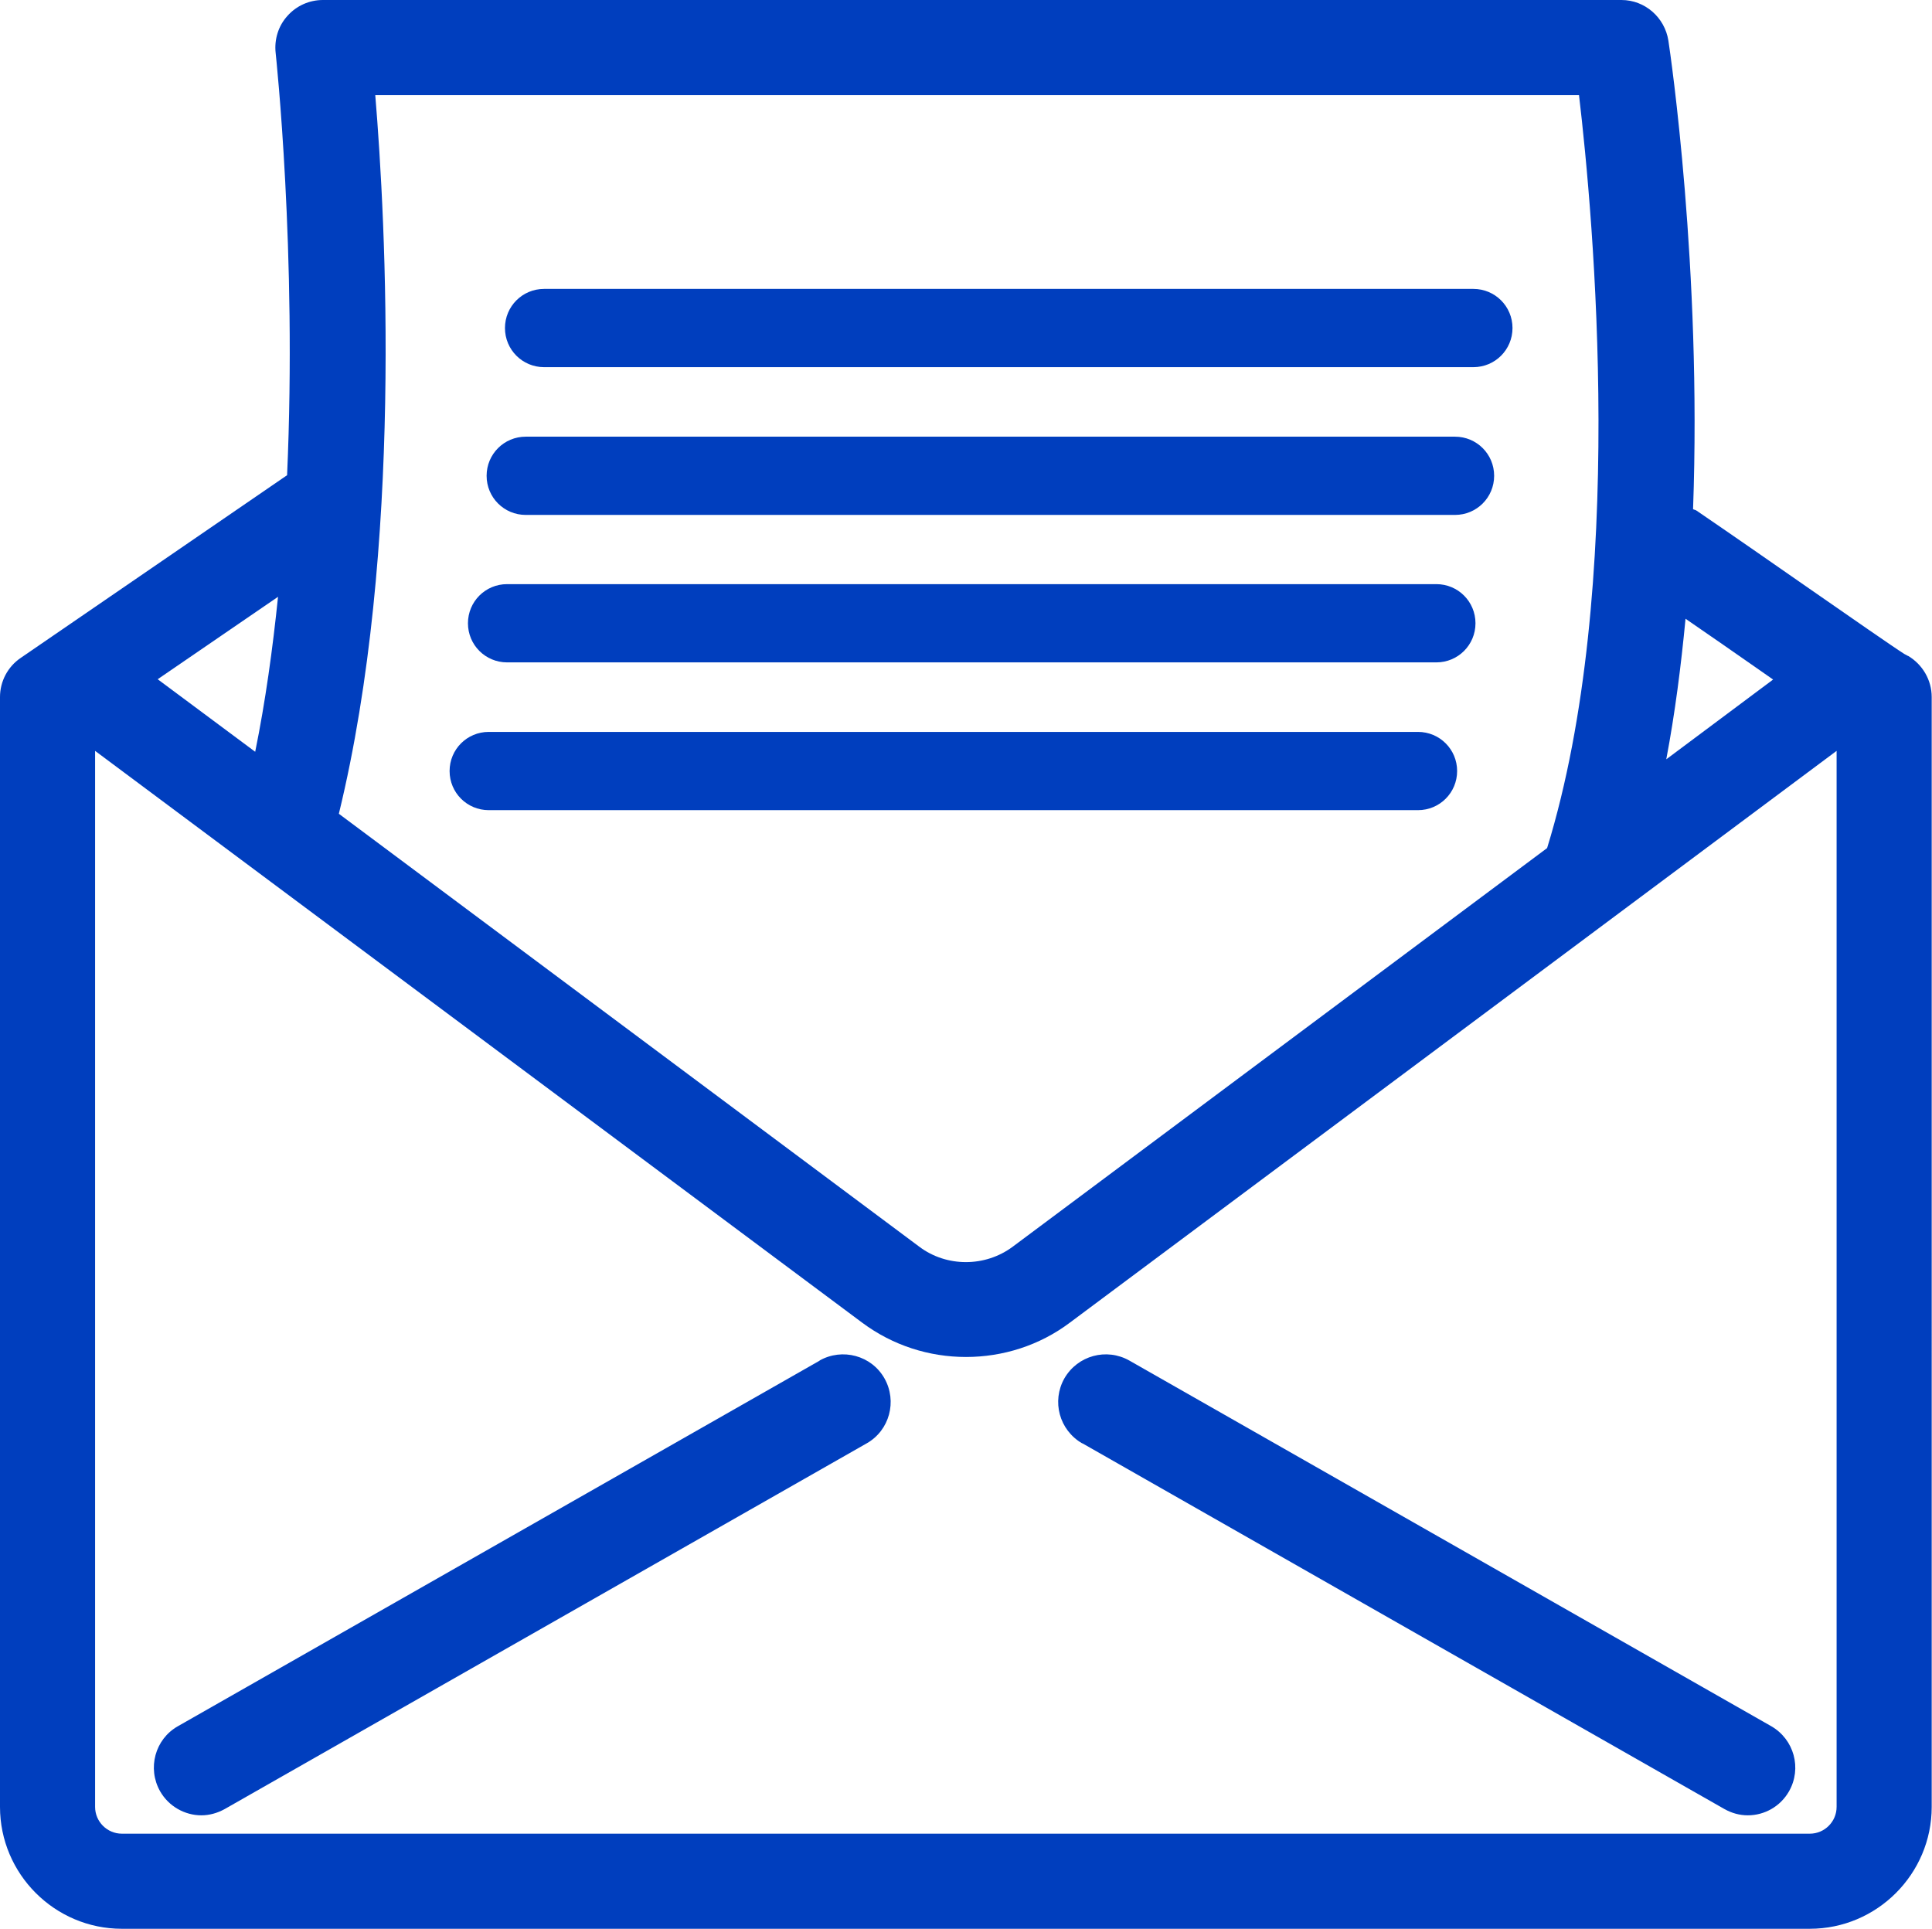
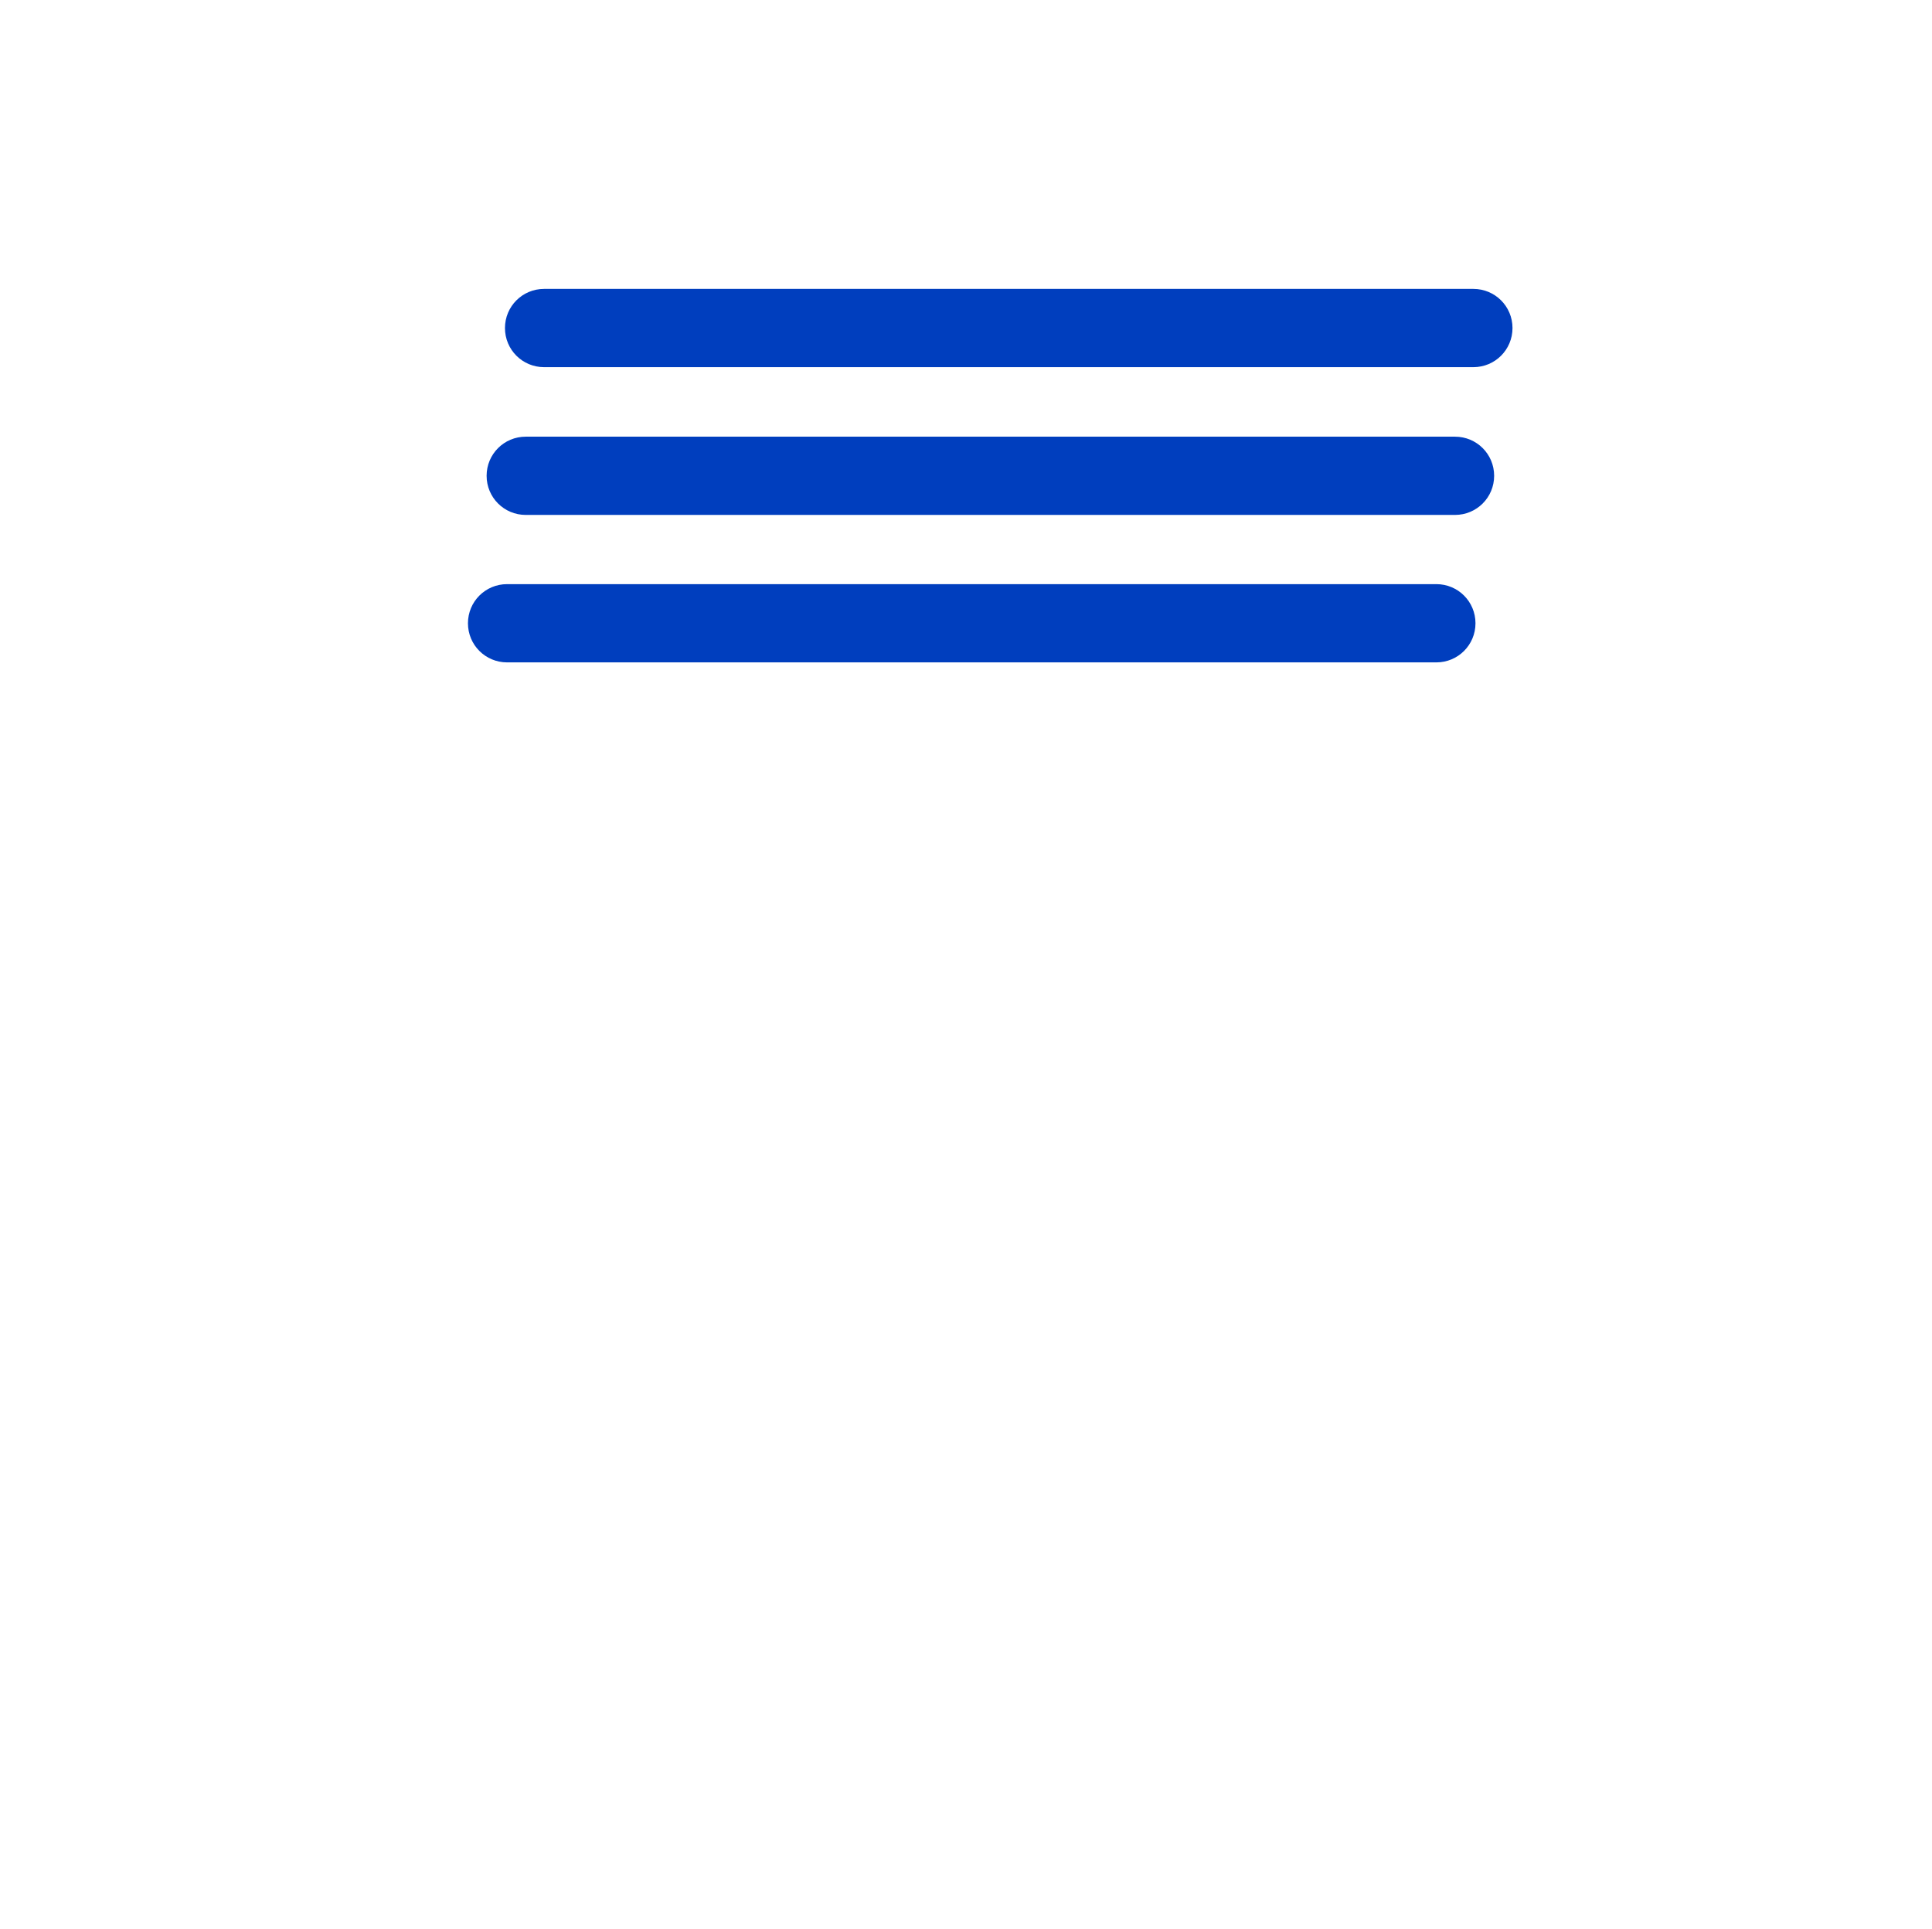
<svg xmlns="http://www.w3.org/2000/svg" id="_レイヤー_1" data-name="レイヤー 1" viewBox="0 0 64.2 64.1">
  <defs>
    <style>
      .cls-1 {
        fill: #003ebe;
      }
    </style>
  </defs>
-   <path class="cls-1" d="M63.41,21.8s-.09-.05-.13-.07c-.38-.24-1.8-1.23-3.17-2.18-1.15-.8-2.47-1.72-3.73-2.58-.04-.03-.08-.03-.12-.05.29-7.99-.75-15.12-.82-15.57-.12-.77-.78-1.35-1.56-1.35H10.73c-.45,0-.88.19-1.18.53-.3.33-.44.78-.39,1.23.01.1.71,6.62.38,14.03L.69,21.86c-.43.29-.69.78-.69,1.3v36.88c0,2.23,1.82,4.05,4.05,4.05h56.09c2.23,0,4.05-1.82,4.05-4.05V23.16c0-.56-.3-1.08-.79-1.37ZM56.01,20.56c.79.54,1.56,1.08,2.28,1.58.23.16.43.3.63.44l-3.55,2.65c.29-1.53.49-3.1.64-4.67ZM12.46,3.16h40.01c.48,4.06,1.6,16.39-1.06,25.02l-17.75,13.24c-.92.69-2.21.69-3.12,0l-19.28-14.38c2.14-8.79,1.56-19.67,1.21-23.88ZM9.24,19.82c-.18,1.75-.42,3.49-.76,5.16l-3.24-2.41,4-2.74ZM61.03,60.04c0,.49-.4.89-.89.89H4.05c-.49,0-.89-.4-.89-.89V24.95l25.49,19c1.02.76,2.23,1.14,3.45,1.14s2.44-.38,3.45-1.14l25.48-19v35.09Z" />
-   <path class="cls-1" d="M35.97,47.96l21.33,12.15c.25.14.51.21.78.21.55,0,1.08-.29,1.37-.8.43-.76.17-1.72-.59-2.16l-21.33-12.15c-.76-.43-1.72-.17-2.16.59-.43.76-.17,1.72.59,2.16Z" />
-   <path class="cls-1" d="M27.24,45.21l-21.33,12.15c-.76.43-1.02,1.4-.59,2.16.29.51.83.8,1.37.8.26,0,.53-.07.78-.21l21.33-12.15c.76-.43,1.02-1.4.59-2.16-.43-.76-1.4-1.02-2.16-.59Z" />
-   <path class="cls-1" d="M18.08,12.2h30.88c.72,0,1.3-.58,1.3-1.3s-.58-1.3-1.3-1.3h-30.88c-.72,0-1.3.58-1.3,1.3s.58,1.3,1.3,1.3Z" />
+   <path class="cls-1" d="M18.08,12.2h30.88c.72,0,1.3-.58,1.3-1.3s-.58-1.3-1.3-1.3h-30.88c-.72,0-1.3.58-1.3,1.3s.58,1.3,1.3,1.3" />
  <path class="cls-1" d="M17.47,17.11h30.88c.72,0,1.3-.58,1.3-1.3s-.58-1.3-1.3-1.3h-30.88c-.72,0-1.3.58-1.3,1.3s.58,1.3,1.3,1.3Z" />
  <path class="cls-1" d="M16.85,22.01h30.88c.72,0,1.3-.58,1.3-1.3s-.58-1.3-1.3-1.3h-30.88c-.72,0-1.3.58-1.3,1.3s.58,1.3,1.3,1.3Z" />
-   <path class="cls-1" d="M16.24,26.92h30.88c.72,0,1.3-.58,1.3-1.3s-.58-1.3-1.3-1.3h-30.88c-.72,0-1.3.58-1.3,1.3s.58,1.3,1.3,1.3Z" />
</svg>